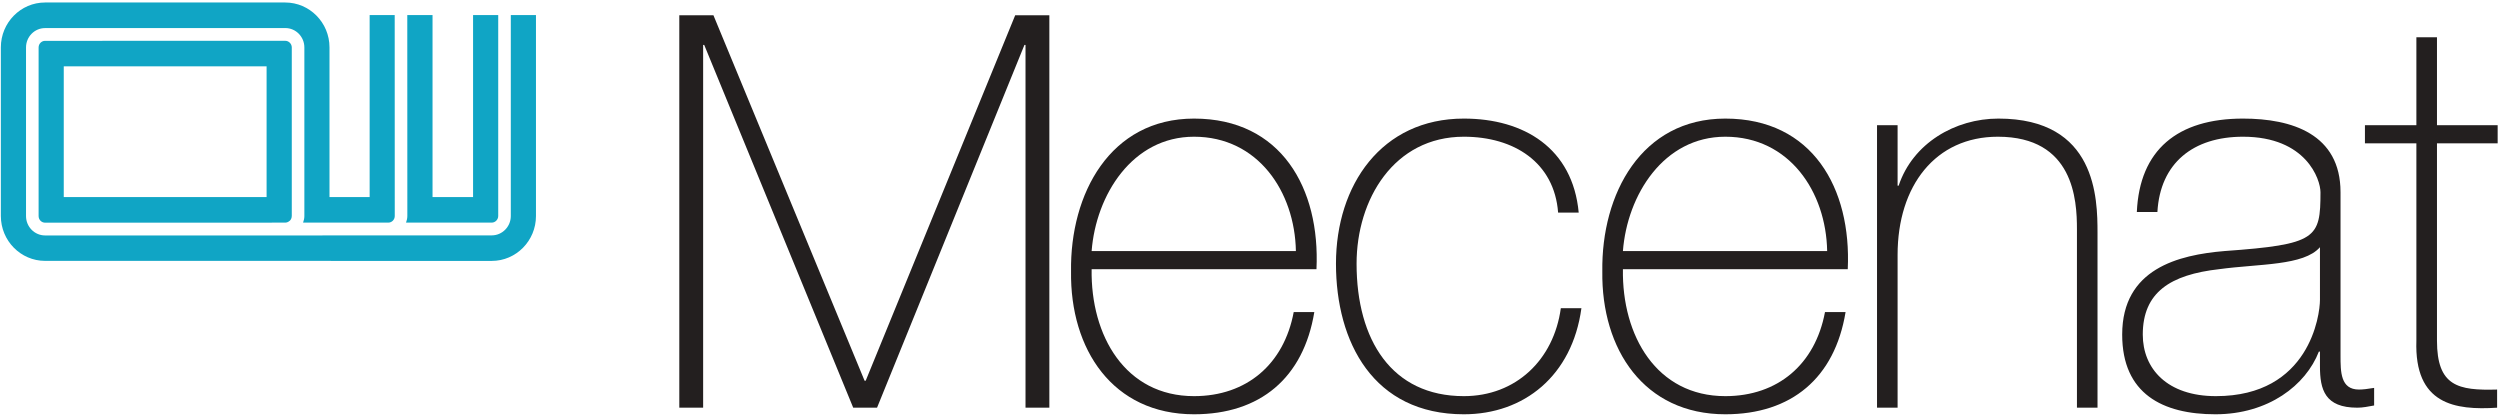
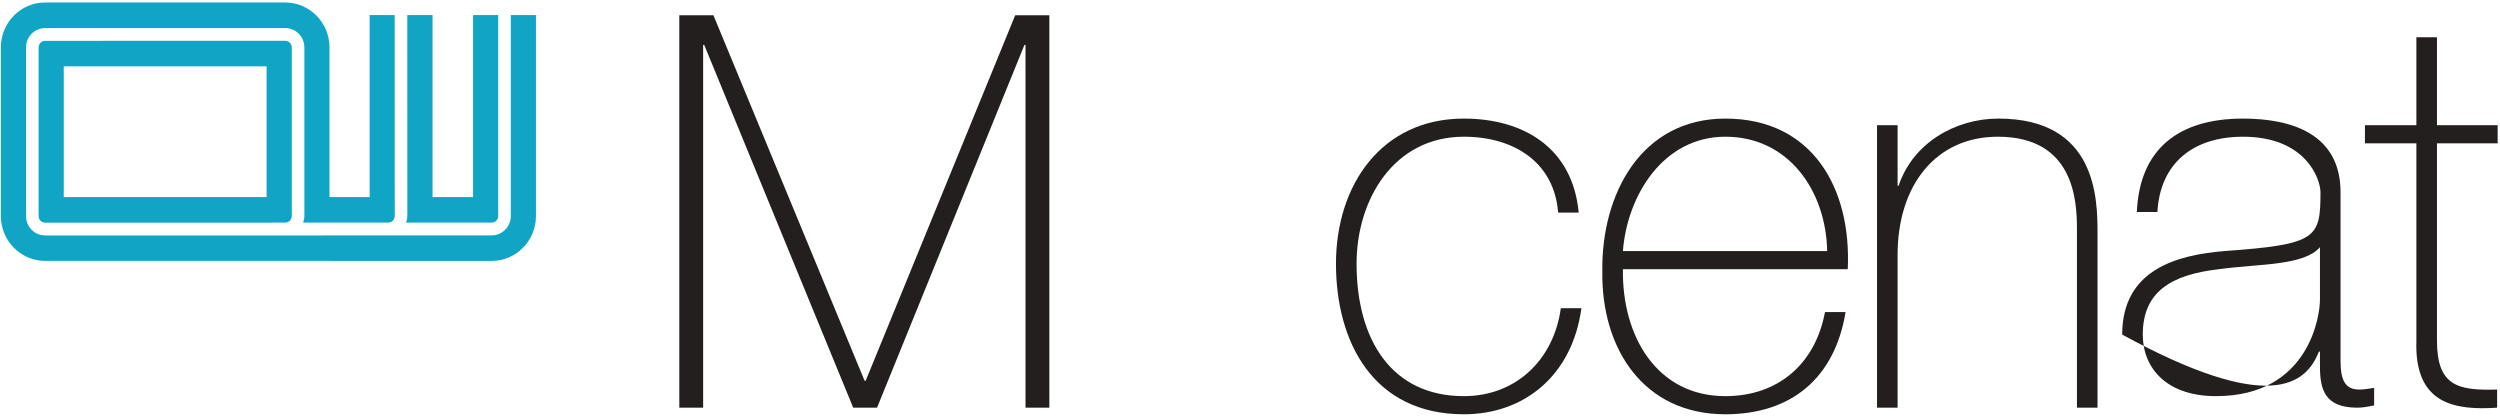
<svg xmlns="http://www.w3.org/2000/svg" width="924px" height="154px" viewBox="0 0 924 154" version="1.1">
  <title>logotype</title>
  <desc>Created with Sketch.</desc>
  <defs />
  <g id="Logotype" stroke="none" stroke-width="1" fill="none" fill-rule="evenodd">
    <g id="logotype">
      <g id="logo-example-full">
        <g id="logo">
          <g id="Page-1">
            <g id="logo">
              <polyline id="Fill-1" fill="#231F1F" points="251.069 5.64 263.684 5.64 319.552 140.727 319.954 140.727 375.218 5.64 387.84 5.64 387.84 150.682 379.03 150.682 379.03 16.609 378.631 16.609 324.155 150.682 315.345 150.682 260.279 16.609 259.879 16.609 259.879 150.682 251.069 150.682 251.069 5.64" />
-               <path d="M403.468,92.785 C405.071,72.065 418.488,50.531 441.312,50.531 C464.945,50.531 478.557,70.847 478.963,92.785 L403.468,92.785 L403.468,92.785 L403.468,92.785 Z M486.568,99.487 C487.971,69.628 473.551,43.83 441.312,43.83 C410.278,43.83 395.453,71.66 395.859,100.3 C395.453,129.145 411.278,153.119 441.312,153.119 C465.74,153.119 481.761,139.712 485.773,115.333 L478.157,115.333 C474.554,134.631 460.738,146.414 441.312,146.414 C415.885,146.414 403.065,124.07 403.468,99.487 L486.568,99.487 L486.568,99.487 L486.568,99.487 Z" id="Fill-2" fill="#231F1F" />
              <path d="M575.879,78.566 C574.477,60.078 559.661,50.531 541.037,50.531 C515.207,50.531 501.391,73.689 501.391,97.458 C501.391,125.693 514.402,146.414 541.037,146.414 C560.258,146.414 574.279,133.007 576.879,113.914 L584.492,113.914 C581.086,138.895 563.264,153.119 541.037,153.119 C507.598,153.119 493.775,126.507 493.775,97.458 C493.775,68.406 510.6,43.83 541.037,43.83 C563.264,43.83 581.284,54.796 583.488,78.566 L575.879,78.566" id="Fill-3" fill="#231F1F" />
              <path d="M599.831,92.785 C601.428,72.065 614.844,50.531 637.679,50.531 C661.308,50.531 674.923,70.847 675.319,92.785 L599.831,92.785 L599.831,92.785 L599.831,92.785 Z M682.931,99.487 C684.337,69.628 669.921,43.83 637.679,43.83 C606.638,43.83 591.819,71.66 592.218,100.3 C591.819,129.145 607.638,153.119 637.679,153.119 C662.11,153.119 678.127,139.712 682.126,115.333 L674.517,115.333 C670.914,134.631 657.101,146.414 637.679,146.414 C612.244,146.414 599.431,124.07 599.831,99.487 L682.931,99.487 L682.931,99.487 L682.931,99.487 Z" id="Fill-4" fill="#231F1F" />
              <path d="M693.748,46.267 L701.35,46.267 L701.35,68.614 L701.746,68.614 C706.957,52.968 722.578,43.83 738.601,43.83 C774.846,43.83 775.242,73.28 775.242,86.081 L775.242,150.682 L767.639,150.682 L767.639,84.661 C767.639,73.893 766.438,50.531 738.403,50.531 C715.371,50.531 701.35,68.614 701.35,94.208 L701.35,150.682 L693.748,150.682 L693.748,46.267" id="Fill-5" fill="#231F1F" />
-               <path d="M857.456,110.868 C857.456,116.348 853.648,146.414 819.004,146.414 C800.981,146.414 791.97,136.254 791.97,123.665 C791.97,108.019 802.182,101.519 820.206,99.487 C835.028,97.458 851.444,98.272 857.456,91.363 L857.456,110.868 L857.456,110.868 L857.456,110.868 Z M865.059,71.047 C865.059,49.517 847.046,43.83 829.016,43.83 C804.793,43.83 790.769,55.409 789.775,78.362 L797.378,78.362 C798.381,60.282 810.597,50.531 829.016,50.531 C852.447,50.531 857.648,66.378 857.648,71.047 C857.648,88.112 856.255,90.348 822.209,92.785 C805.188,94.208 784.36,99.286 784.36,123.665 C784.36,145.597 799.374,153.119 818.807,153.119 C838.427,153.119 852.249,142.35 857.05,129.958 L857.456,129.958 L857.456,135.444 C857.456,143.977 859.255,150.682 871.272,150.682 C873.269,150.682 875.278,150.273 877.476,149.865 L877.476,143.364 C875.08,143.776 873.269,143.977 871.876,143.977 C865.059,143.977 865.059,137.476 865.059,131.381 L865.059,71.047 L865.059,71.047 L865.059,71.047 Z" id="Fill-6" fill="#231F1F" />
+               <path d="M857.456,110.868 C857.456,116.348 853.648,146.414 819.004,146.414 C800.981,146.414 791.97,136.254 791.97,123.665 C791.97,108.019 802.182,101.519 820.206,99.487 C835.028,97.458 851.444,98.272 857.456,91.363 L857.456,110.868 L857.456,110.868 L857.456,110.868 Z M865.059,71.047 C865.059,49.517 847.046,43.83 829.016,43.83 C804.793,43.83 790.769,55.409 789.775,78.362 L797.378,78.362 C798.381,60.282 810.597,50.531 829.016,50.531 C852.447,50.531 857.648,66.378 857.648,71.047 C857.648,88.112 856.255,90.348 822.209,92.785 C805.188,94.208 784.36,99.286 784.36,123.665 C838.427,153.119 852.249,142.35 857.05,129.958 L857.456,129.958 L857.456,135.444 C857.456,143.977 859.255,150.682 871.272,150.682 C873.269,150.682 875.278,150.273 877.476,149.865 L877.476,143.364 C875.08,143.776 873.269,143.977 871.876,143.977 C865.059,143.977 865.059,137.476 865.059,131.381 L865.059,71.047 L865.059,71.047 L865.059,71.047 Z" id="Fill-6" fill="#231F1F" />
              <path d="M923.134,52.968 L900.706,52.968 L900.706,125.898 C900.706,142.758 908.517,144.382 922.933,143.977 L922.933,150.682 C907.315,151.699 892.298,149.463 893.094,125.898 L893.094,52.968 L874.081,52.968 L874.081,46.267 L893.094,46.267 L893.094,13.764 L900.706,13.764 L900.706,46.267 L923.134,46.267 L923.134,52.968" id="Fill-7" fill="#231F1F" />
              <path d="M150.066,82.279 L181.741,82.279 C183.046,82.279 184.143,81.159 184.143,79.832 L184.143,5.562 L174.846,5.562 C174.843,5.562 174.846,61.354 174.846,72.848 L159.866,72.848 L159.866,5.562 L150.532,5.562 L150.553,79.842 C150.553,80.706 150.344,81.513 150.066,82.279" id="Fill-8" fill="#10A5C5" />
              <path d="M188.793,5.562 L188.793,79.832 C188.793,83.78 185.629,86.996 181.741,86.996 C181.741,86.996 105.431,87.02 105.414,87.02 L16.66,87.02 C12.778,87.02 9.618,83.81 9.618,79.866 L9.618,17.531 C9.618,13.587 12.778,10.381 16.66,10.381 L105.451,10.367 C109.333,10.367 112.493,13.583 112.493,17.531 L112.493,79.876 C112.493,80.73 112.285,81.523 112.013,82.279 L143.52,82.279 C144.832,82.279 145.902,81.186 145.902,79.842 L145.882,5.562 L136.619,5.562 L136.619,72.848 L121.78,72.848 L121.78,17.501 C121.78,8.356 114.439,0.923 105.414,0.923 L16.66,0.923 C7.649,0.923 0.318,8.356 0.318,17.501 L0.318,79.832 C0.318,88.977 7.649,96.42 16.66,96.42 L181.751,96.434 C190.762,96.434 198.093,88.994 198.093,79.856 L198.093,5.562 L188.793,5.562" id="Fill-9" fill="#10A5C5" />
              <path d="M16.66,15.095 C15.342,15.095 14.268,16.191 14.268,17.531 L14.268,79.866 C14.268,81.21 15.342,82.303 16.66,82.303 L100.469,82.303 L100.469,82.279 L105.521,82.279 C106.098,82.248 106.612,82.003 107.014,81.636 C107.045,81.605 107.095,81.615 107.122,81.585 C107.561,81.142 107.83,80.536 107.83,79.866 L107.843,79.866 L107.843,17.531 C107.843,16.204 106.746,15.084 105.451,15.084 L16.66,15.095 L16.66,15.095 L16.66,15.095 Z M98.533,72.838 L23.565,72.838 L23.565,24.505 L98.533,24.505 L98.533,72.838 L98.533,72.838 L98.533,72.838 Z" id="Fill-10" fill="#10A5C5" />
            </g>
          </g>
        </g>
      </g>
    </g>
  </g>
</svg>